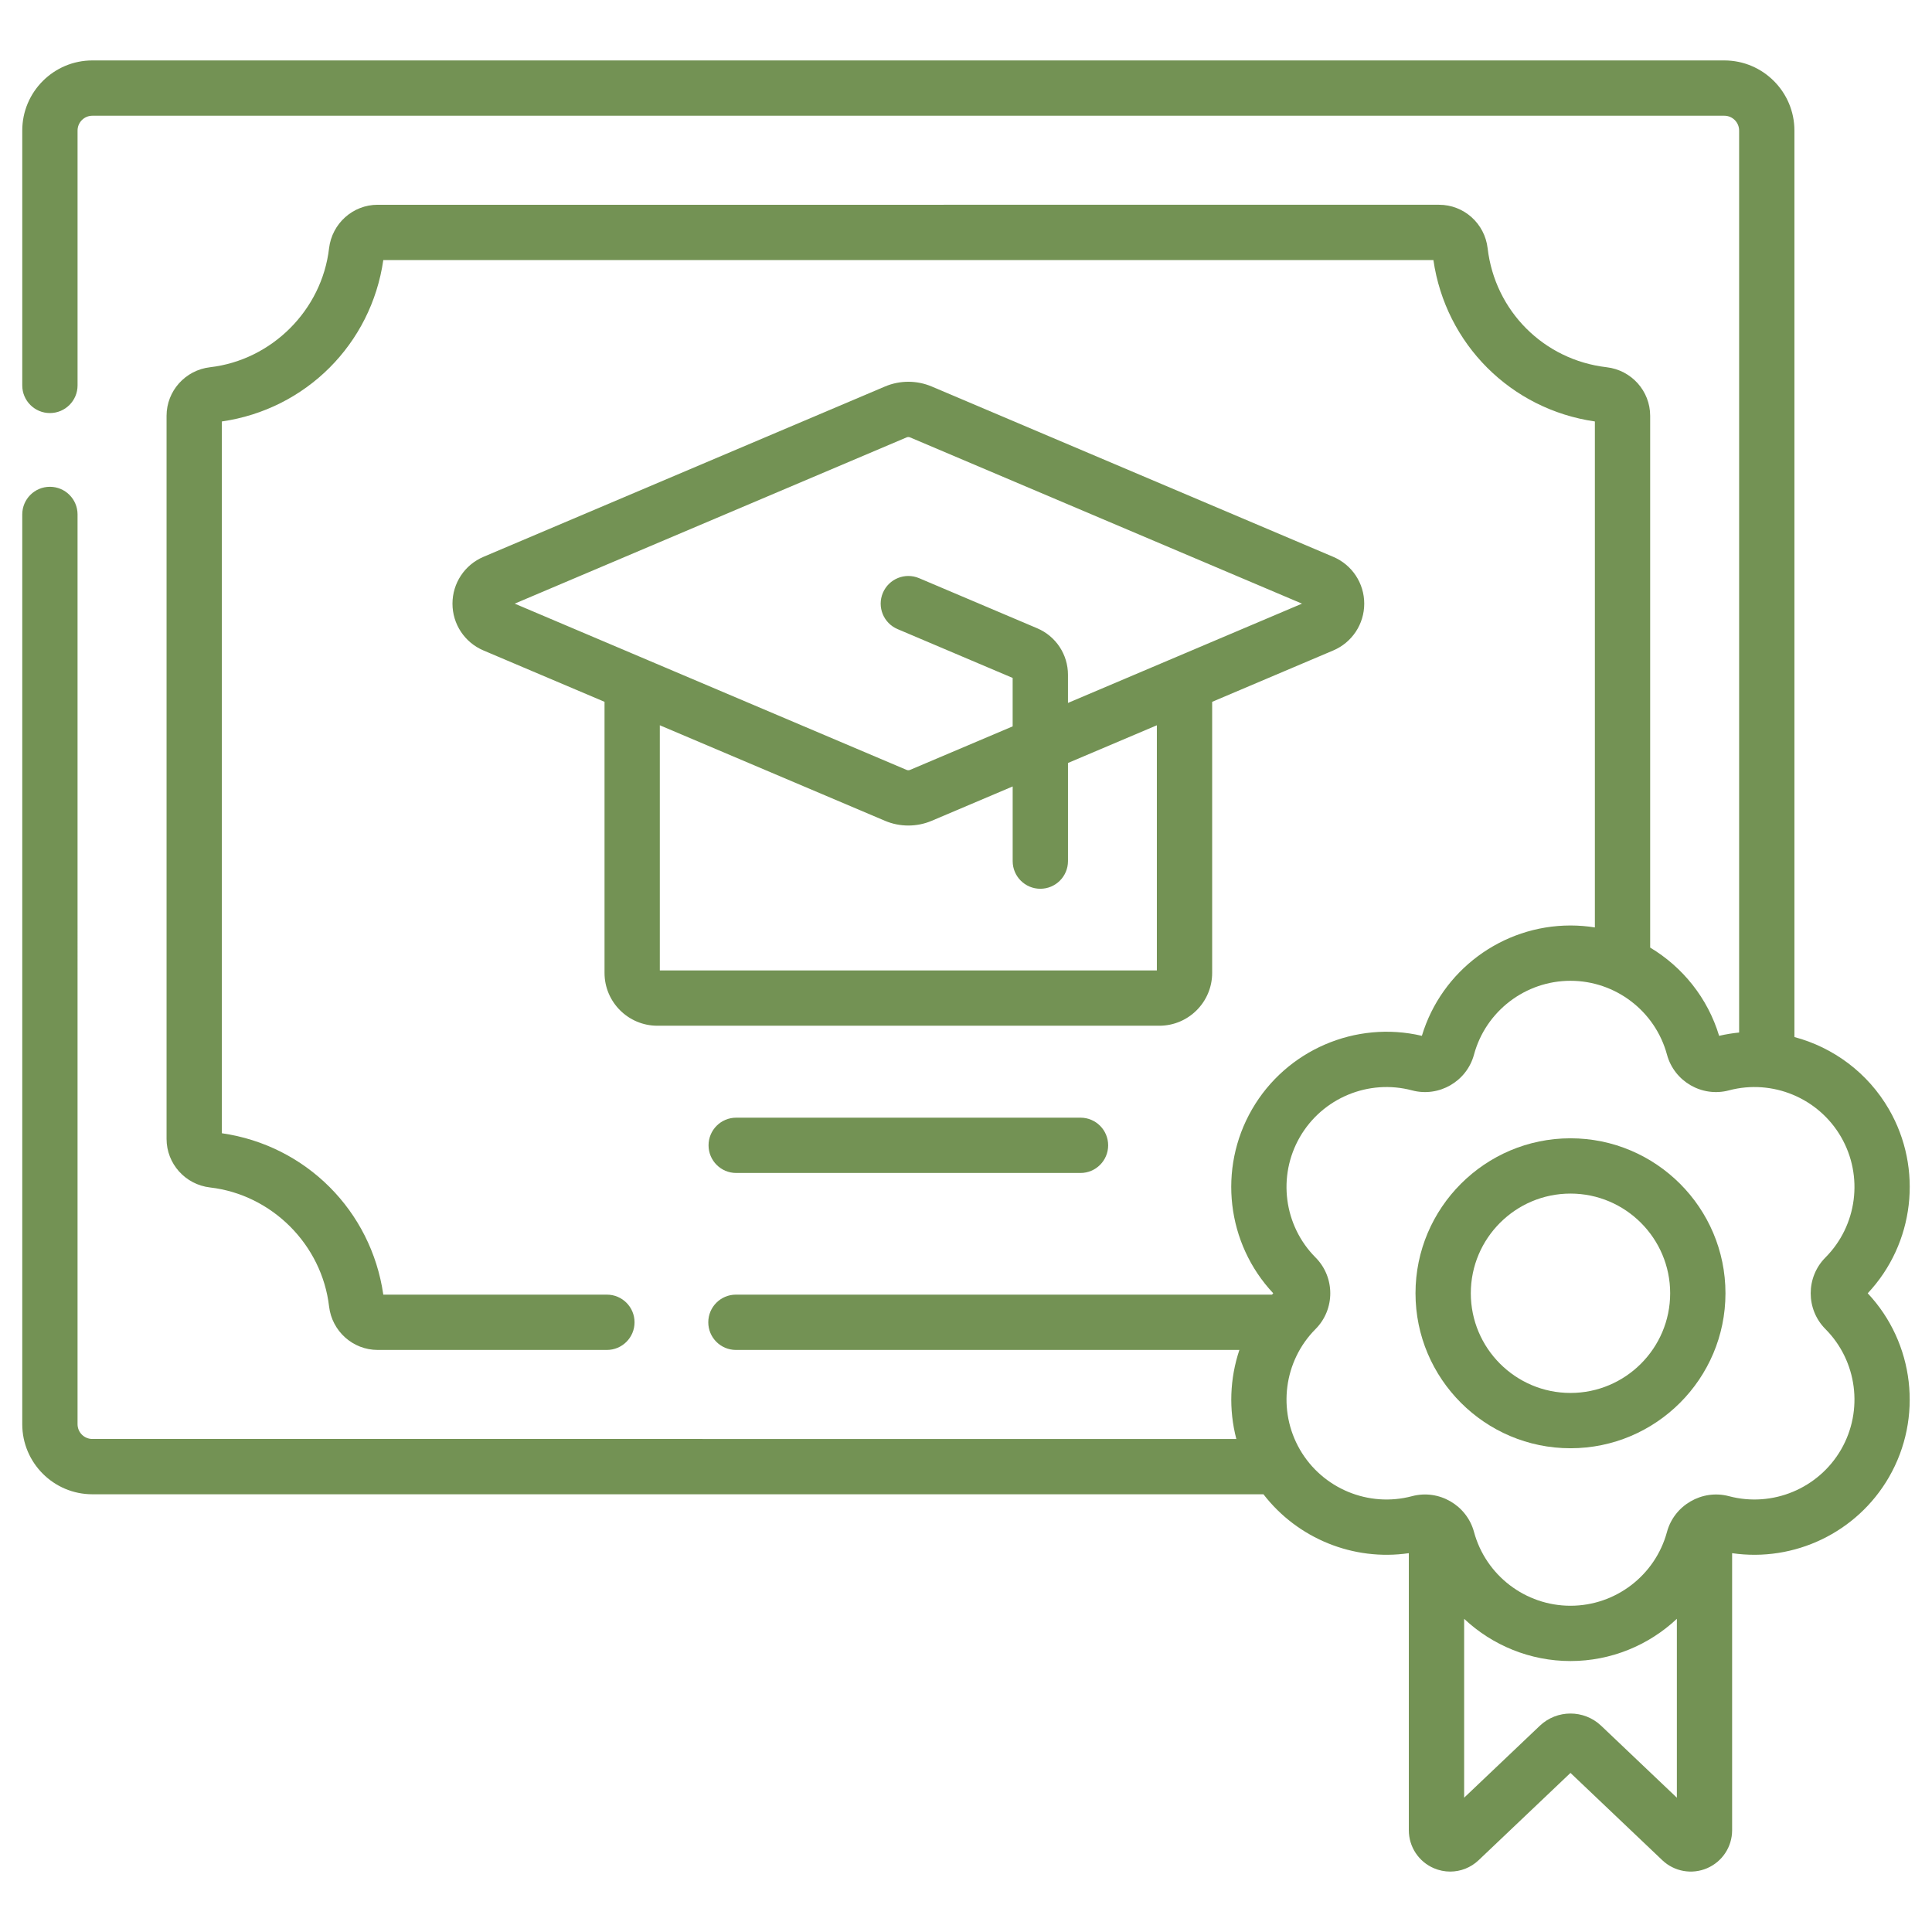
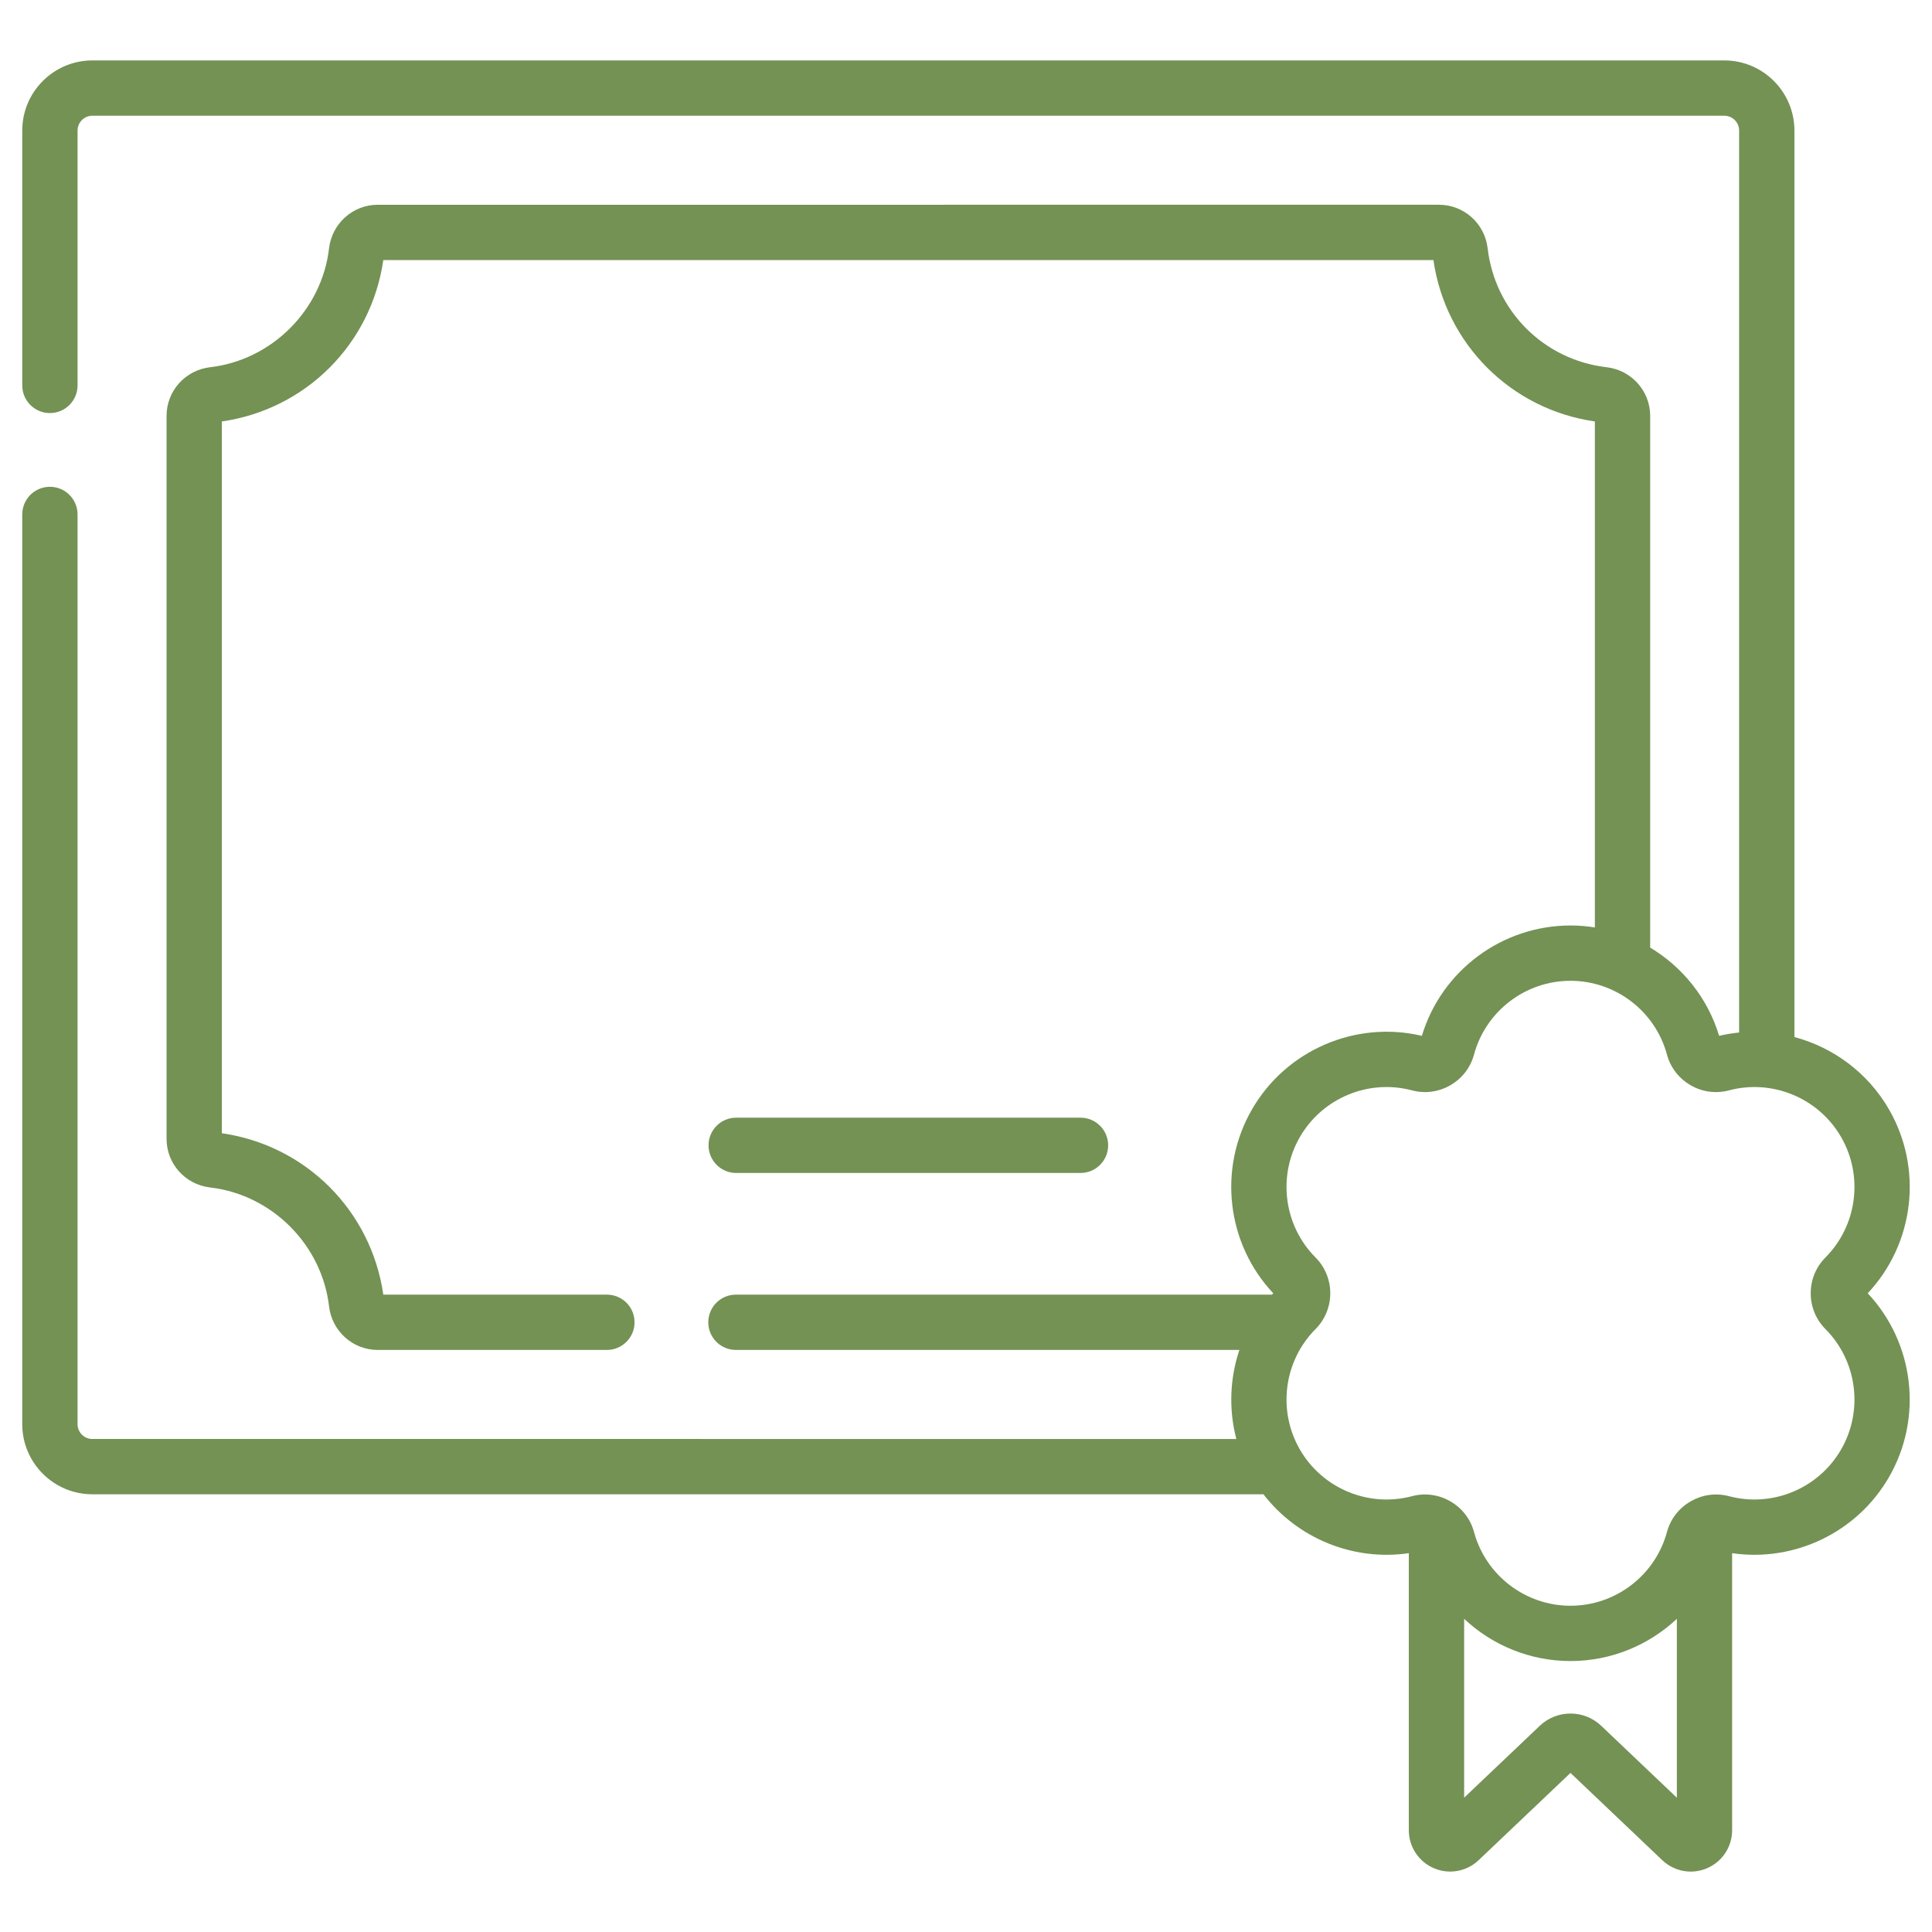
<svg xmlns="http://www.w3.org/2000/svg" version="1.1" id="Capa_1" x="0px" y="0px" width="240px" height="240px" viewBox="136 136 240 240" enable-background="new 136 136 240 240" xml:space="preserve">
  <g>
-     <path fill="#739254" d="M217.664,263.42h62.352c3.618,0,6.563-2.943,6.563-6.563v-33.674l15.039-6.38   c2.34-0.993,3.852-3.275,3.852-5.816s-1.512-4.824-3.852-5.816l-49.887-21.163c-1.838-0.78-3.946-0.78-5.785,0l-49.887,21.163   c-2.339,0.992-3.851,3.276-3.851,5.816c0,2.541,1.512,4.824,3.851,5.815l15.038,6.379v33.675   C211.096,260.477,214.042,263.42,217.664,263.42L217.664,263.42z M279.708,256.551h-61.743v-30.454l27.979,11.87   c0.919,0.39,1.906,0.584,2.893,0.584c0.987,0,1.974-0.195,2.893-0.584l10.068-4.271v9.275c0,1.896,1.538,3.435,3.435,3.435   s3.435-1.538,3.435-3.435v-12.19l11.041-4.684V256.551z M248.627,190.332c0.133-0.057,0.286-0.057,0.42,0l48.691,20.655   l-29.071,12.333v-3.496c0-2.524-1.501-4.793-3.826-5.779l-14.662-6.22c-1.747-0.742-3.763,0.074-4.504,1.82   c-0.741,1.747,0.074,3.763,1.82,4.503l14.301,6.067v6.018l-12.75,5.409c-0.133,0.057-0.286,0.056-0.419,0l-48.689-20.655   L248.627,190.332z" />
    <path fill="#739254" d="M227.453,274.841c-1.897,0-3.435,1.538-3.435,3.435s1.537,3.435,3.435,3.435h42.771   c1.897,0,3.435-1.538,3.435-3.435s-1.537-3.435-3.435-3.435H227.453z" />
    <path fill="#739254" d="M370.657,273.811c-2.626-4.547-6.914-7.696-11.748-8.987V152.218c0-4.803-3.905-8.711-8.706-8.711H147.471   c-4.801,0-8.706,3.907-8.706,8.711v31.659c0,1.896,1.538,3.435,3.435,3.435c1.897,0,3.435-1.538,3.435-3.435v-31.659   c0-1.016,0.824-1.841,1.837-1.841h202.732c1.013,0,1.836,0.826,1.836,1.841v112.046c-0.828,0.083-1.658,0.217-2.484,0.411   c-1.416-4.694-4.537-8.548-8.566-10.962v-66.058c0-3.083-2.326-5.678-5.411-6.036c-7.794-0.904-13.871-6.981-14.78-14.776   c-0.357-3.082-2.951-5.406-6.031-5.406H182.913c-3.072,0-5.667,2.319-6.036,5.406c-0.89,7.672-7.105,13.886-14.78,14.776   c-3.082,0.357-5.406,2.952-5.406,6.036v89.825c0,3.081,2.324,5.674,5.407,6.031c7.674,0.89,13.89,7.104,14.781,14.788   c0.367,3.076,2.962,5.395,6.034,5.395h28.477c1.896,0,3.435-1.538,3.435-3.435s-1.538-3.435-3.435-3.435h-27.775   c-1.506-10.433-9.619-18.545-20.055-20.049v-88.42c10.438-1.506,18.555-9.624,20.055-20.05h130.448   c1.511,10.433,9.627,18.547,20.058,20.05v62.854c-0.99-0.158-2.001-0.242-3.028-0.242c-8.508,0-16.021,5.608-18.463,13.707   c-8.236-1.934-16.848,1.769-21.103,9.137c-4.254,7.368-3.153,16.678,2.639,22.843c-0.052,0.056-0.102,0.113-0.152,0.17h-66.594   c-1.896,0-3.435,1.538-3.435,3.435s1.538,3.435,3.435,3.435h62.542c-1.191,3.546-1.339,7.397-0.38,11.061H147.471   c-1.013,0-1.837-0.824-1.837-1.838V199.906c0-1.896-1.537-3.435-3.435-3.435c-1.896,0-3.435,1.538-3.435,3.435v113.011   c0,4.801,3.905,8.707,8.706,8.707h145.48c4.242,5.502,11.175,8.322,18.059,7.317v34.416c0,2.058,1.223,3.91,3.114,4.72   c0.653,0.28,1.342,0.417,2.023,0.417c1.292,0,2.563-0.489,3.534-1.414l11.41-10.842l11.406,10.843   c1.491,1.416,3.677,1.807,5.566,0.994c1.889-0.812,3.108-2.662,3.108-4.718v-34.416c7.726,1.127,15.508-2.557,19.483-9.443   c4.254-7.368,3.153-16.679-2.639-22.843C373.811,290.49,374.911,281.18,370.657,273.811L370.657,273.811z M334.892,350.37   c-2.137-2.015-5.478-2.012-7.608,0.009l-9.403,8.936v-22.218c3.493,3.28,8.179,5.244,13.212,5.244c5.034,0,9.72-1.964,13.213-5.245   v22.223L334.892,350.37z M364.708,316.063c-2.8,4.849-8.531,7.232-13.933,5.797c-3.338-0.886-6.803,1.129-7.697,4.444   c-1.46,5.398-6.388,9.168-11.986,9.168s-10.527-3.771-11.986-9.169c-0.897-3.318-4.35-5.333-7.697-4.443   c-5.405,1.436-11.134-0.948-13.934-5.796c-2.799-4.849-1.998-11.002,1.947-14.964c2.439-2.451,2.439-6.438,0-8.889   c-3.946-3.962-4.746-10.116-1.947-14.964c2.799-4.85,8.529-7.233,13.934-5.797c3.34,0.889,6.795-1.104,7.697-4.444   c1.459-5.397,6.387-9.168,11.985-9.168s10.527,3.771,11.987,9.169c0.902,3.339,4.354,5.332,7.697,4.443   c5.404-1.435,11.133,0.948,13.933,5.796c2.8,4.849,1.999,11.003-1.947,14.965c-2.439,2.45-2.439,6.438,0,8.888   C366.706,305.062,367.508,311.215,364.708,316.063z" />
-     <path fill="#739254" d="M331.091,277.403c-10.615,0-19.252,8.637-19.252,19.252s8.637,19.252,19.252,19.252   c10.616,0,19.253-8.637,19.253-19.252S341.707,277.403,331.091,277.403z M331.091,309.037c-6.828,0-12.382-5.555-12.382-12.383   c0-6.827,5.554-12.383,12.382-12.383s12.383,5.556,12.383,12.383C343.474,303.483,337.919,309.037,331.091,309.037z" />
  </g>
</svg>